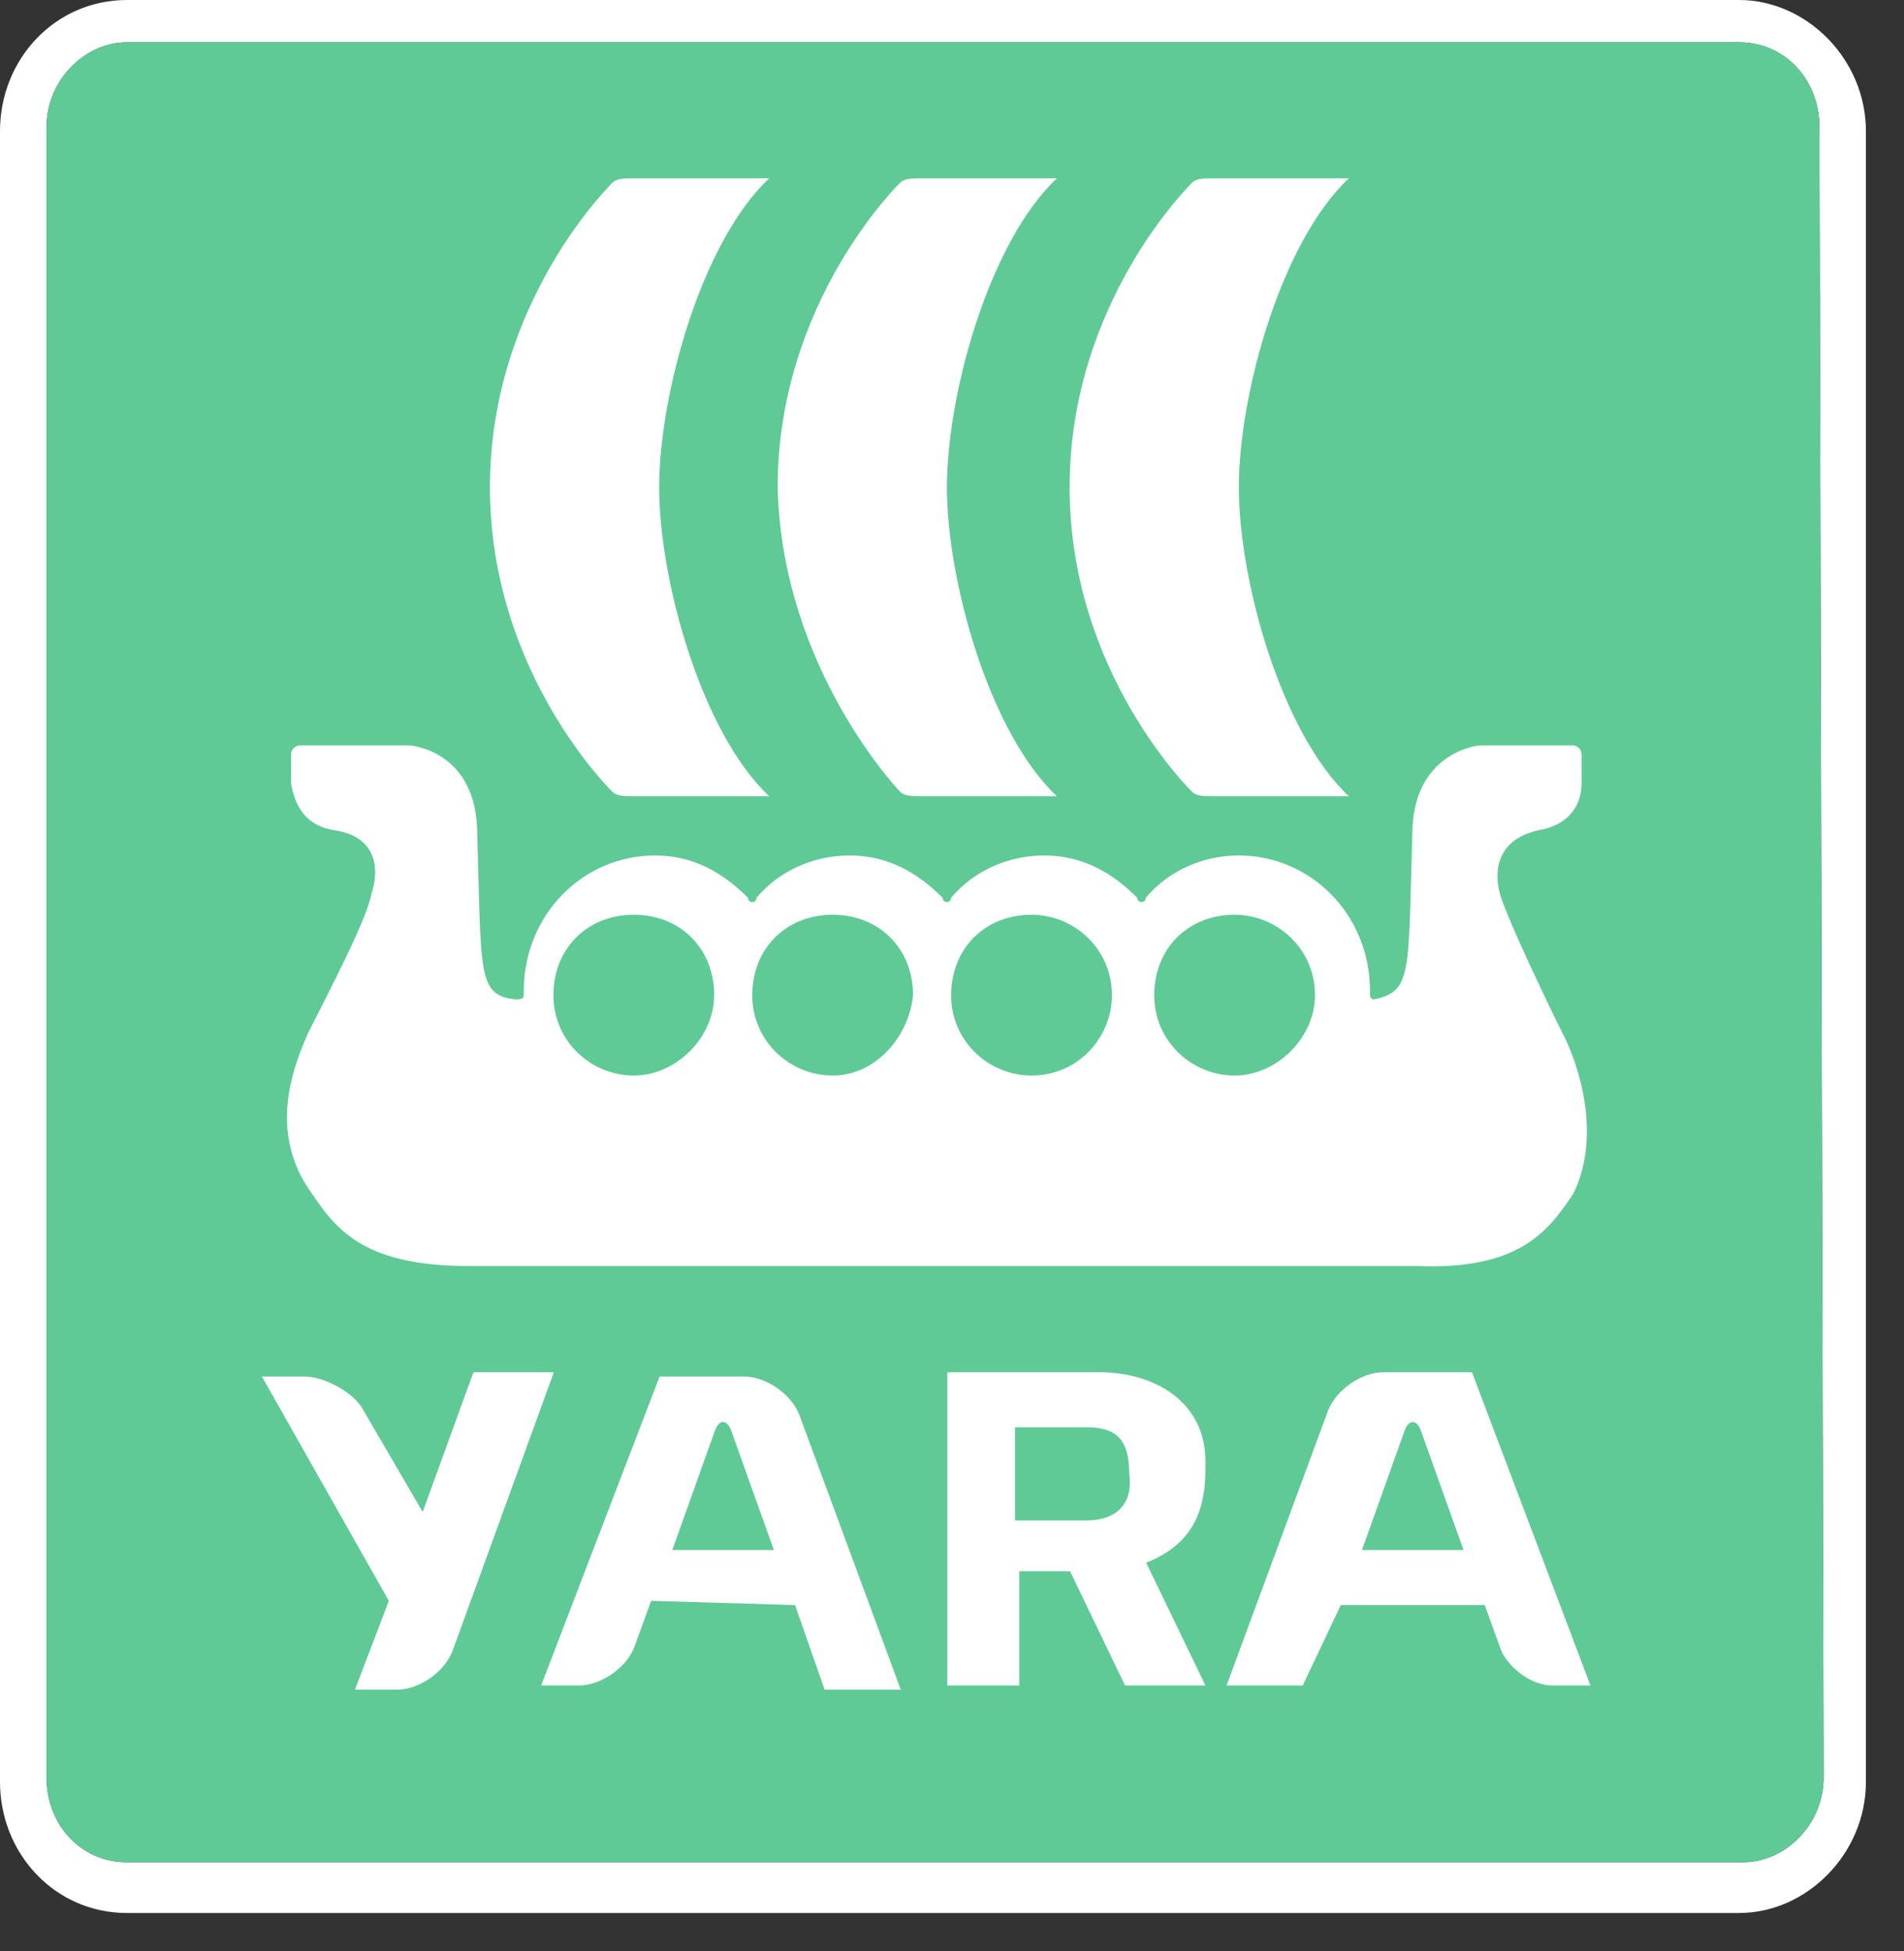
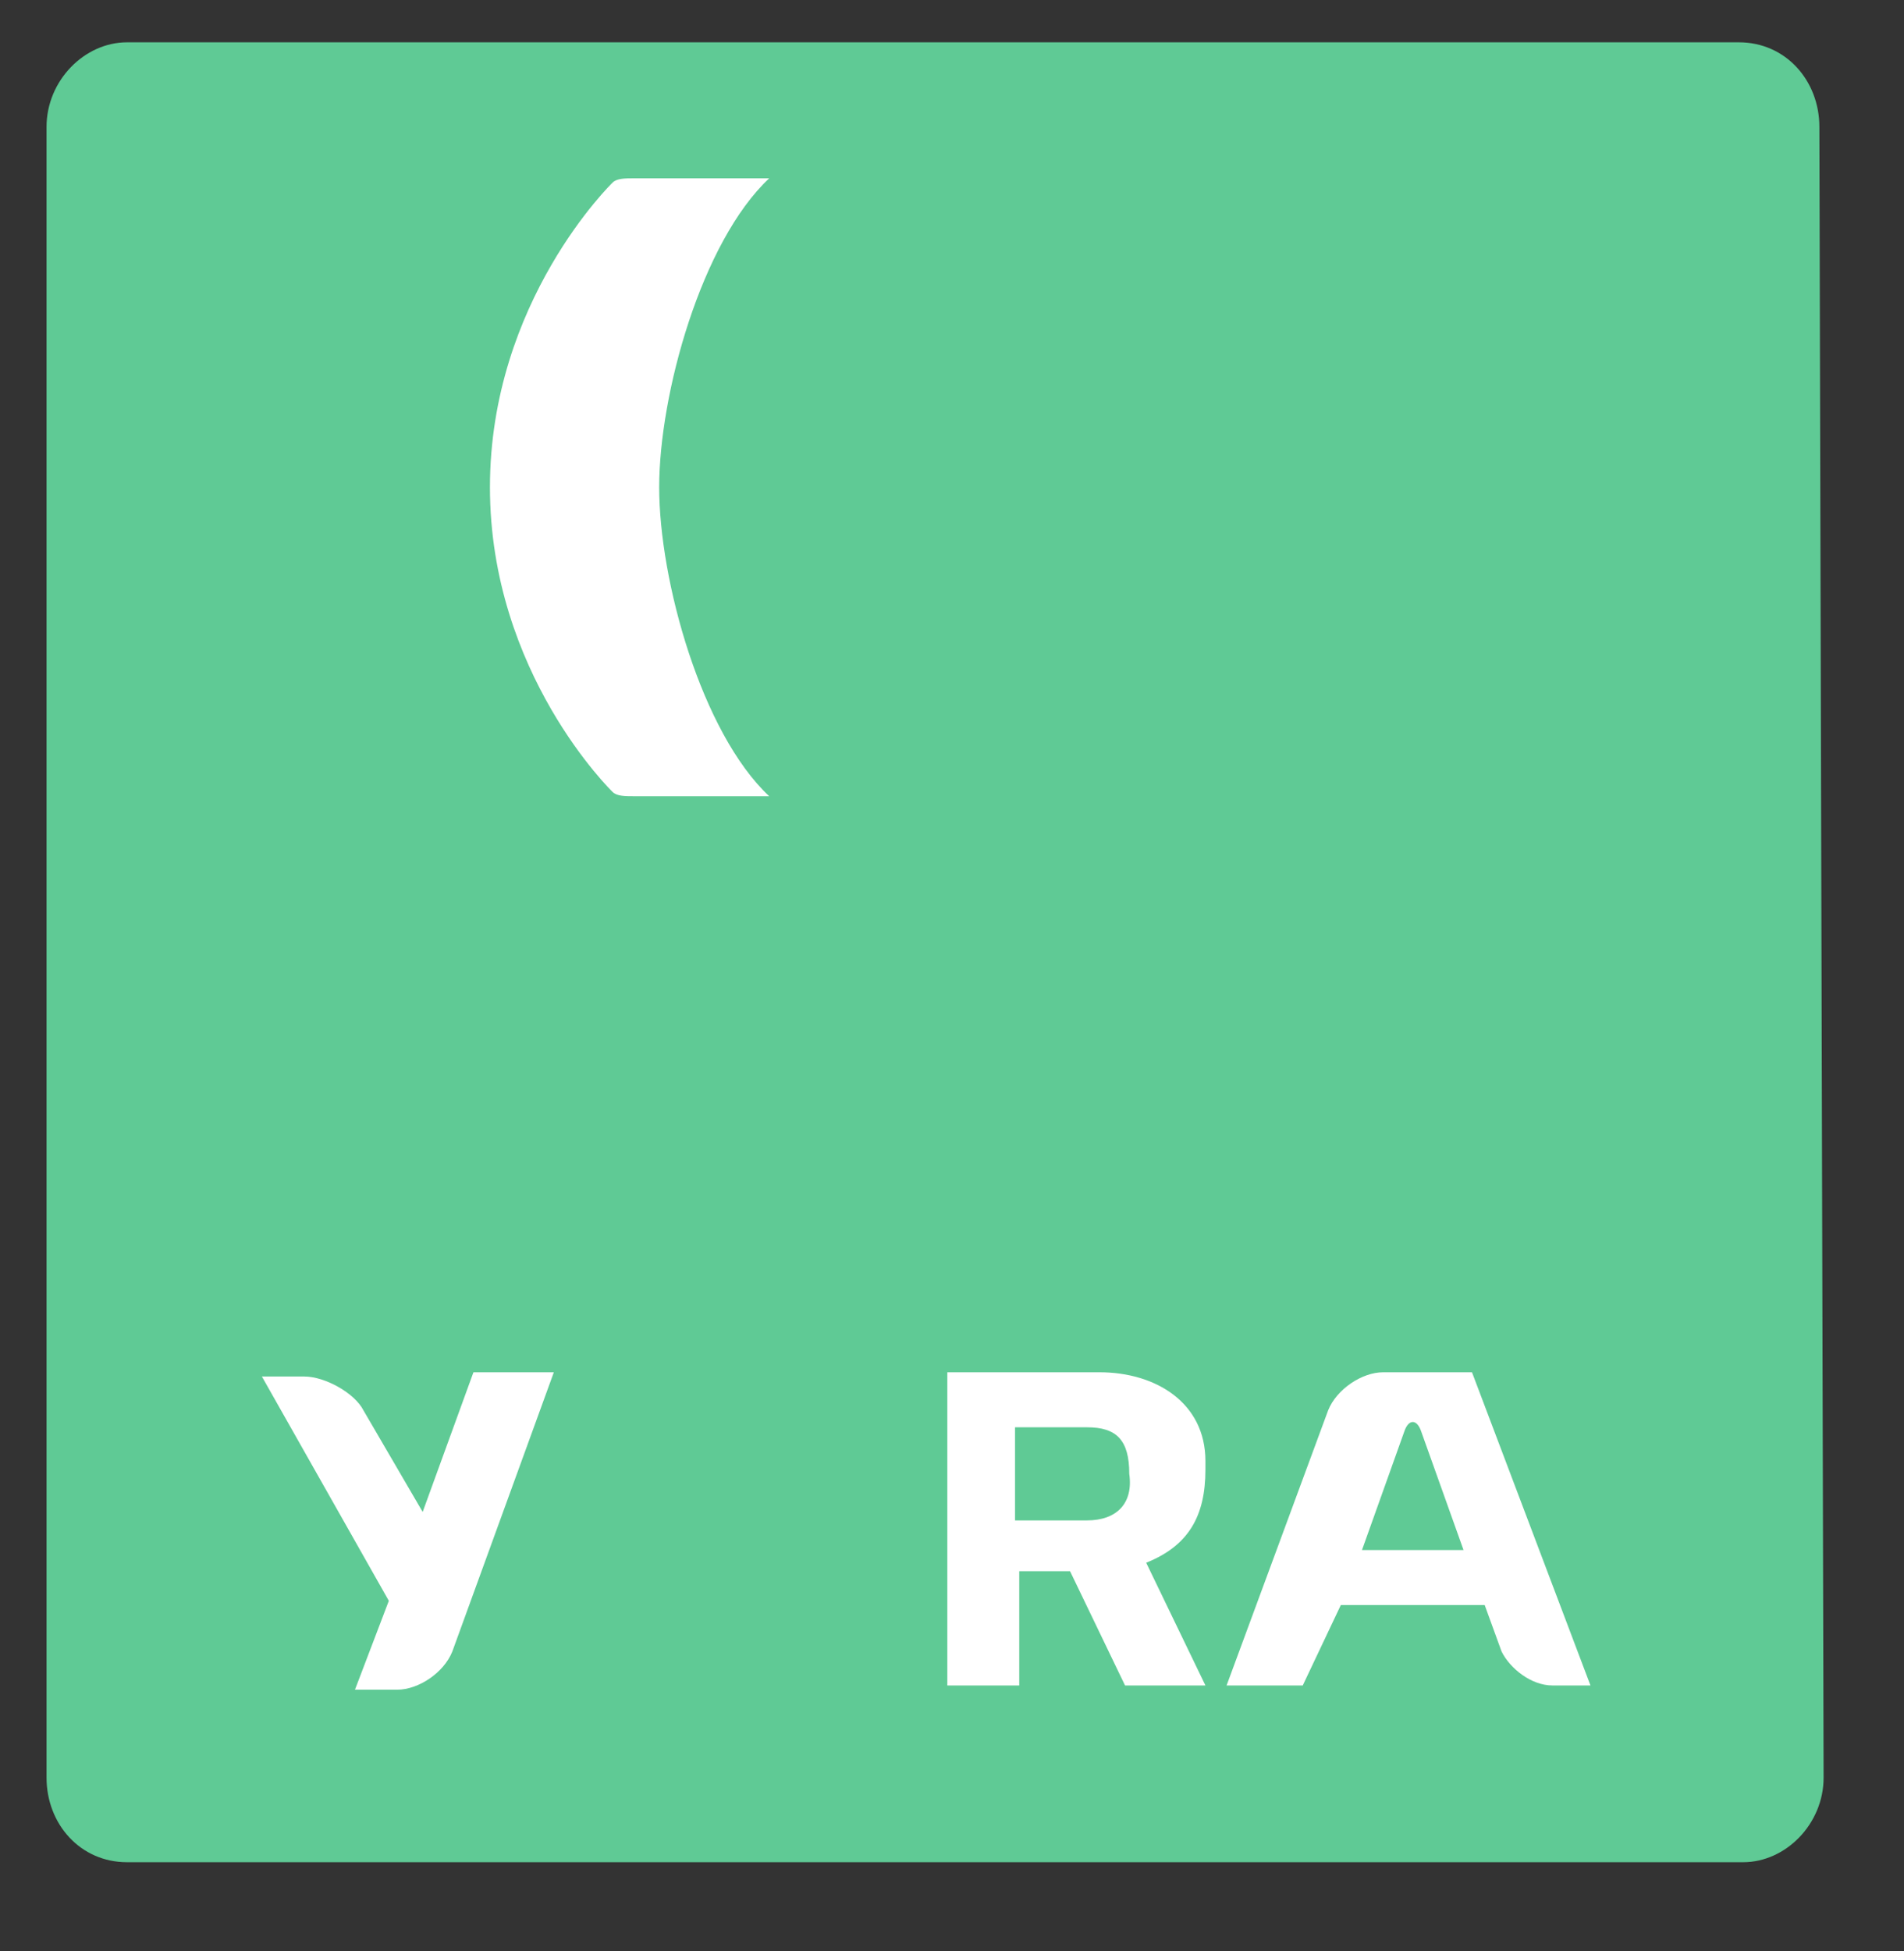
<svg xmlns="http://www.w3.org/2000/svg" width="204" height="209" viewBox="0 0 204 209" fill="none">
  <rect x="0" y="0" width="204" height="209" fill="#333333" stroke="none" />
-   <path d="M186.32 0H13.6C5.893 0 0 6.347 0 14.053V190.853C0 198.56 5.893 204.907 13.6 204.907H186.32C193.573 204.907 199.92 198.56 199.92 190.853V14.053C199.92 6.347 193.573 0 186.32 0ZM195.387 190.4C195.387 195.387 191.307 199.467 186.773 199.467H13.6C8.613 199.467 4.987 195.387 4.987 190.4V13.6C4.987 8.613 9.067 4.533 13.6 4.533H186.32C191.307 4.533 194.933 8.613 194.933 13.6L195.387 190.4Z" fill="white" />
  <path d="M195.386 190.4C195.386 195.387 191.306 199.467 186.773 199.467H13.6C8.613 199.467 4.986 195.387 4.986 190.4V13.6C4.986 8.613 9.066 4.533 13.6 4.533H186.32C191.306 4.533 194.933 8.613 194.933 13.6L195.386 190.4Z" fill="#5FCA95" />
  <path d="M122.806 167.388C127.34 165.575 129.153 162.402 129.153 157.415C129.153 156.962 129.153 156.962 129.153 156.508C129.153 150.162 123.713 146.988 117.82 146.988H101.5V180.535H109.206V168.295H114.646L120.54 180.535H129.153L122.806 167.388ZM116.46 162.855H108.753V152.882H116.46C119.633 152.882 120.993 154.242 120.993 157.868C121.446 161.042 119.633 162.855 116.46 162.855Z" fill="white" />
  <path d="M59.34 146.988H50.726L45.286 161.948L38.94 151.068C38.033 149.255 34.86 147.442 32.593 147.442H28.06L41.66 171.468L38.033 180.988H42.566C44.833 180.988 47.553 179.175 48.46 176.908L59.34 146.988Z" fill="white" />
-   <path d="M82.913 166.028H72.033L76.566 153.335C77.019 151.975 77.926 151.975 78.379 153.335L82.913 166.028ZM85.18 171.922L88.353 180.988H96.513L85.633 151.522C84.726 149.255 82.006 147.442 79.74 147.442H70.673L57.98 180.535H62.059C64.326 180.535 67.046 178.722 67.953 176.455L69.766 171.468L85.18 171.922Z" fill="white" />
  <path d="M150.46 153.335C150.913 151.975 151.82 151.975 152.273 153.335L156.807 166.028H145.927L150.46 153.335ZM143.66 171.922H159.073L160.887 176.908C161.793 178.722 164.06 180.535 166.327 180.535H170.407L157.713 146.988H148.193C145.927 146.988 143.207 148.802 142.3 151.068L131.42 180.535H139.58L143.66 171.922Z" fill="white" />
-   <path d="M127.747 84.834C128.201 85.287 129.107 85.287 130.014 85.287C133.641 85.287 140.441 85.287 144.521 85.287C137.267 78.487 132.734 62.167 132.734 52.194C132.734 42.22 137.267 25.9 144.521 19.1C140.441 19.1 133.641 19.1 130.014 19.1C129.107 19.1 128.201 19.1 127.747 19.553C127.747 19.553 114.601 32.247 114.601 52.194C114.601 72.14 127.747 84.834 127.747 84.834Z" fill="white" />
-   <path d="M96.467 84.834C96.92 85.287 97.827 85.287 98.734 85.287C102.36 85.287 109.16 85.287 113.24 85.287C105.987 78.487 101.454 62.167 101.454 52.194C101.454 42.22 105.987 25.9 113.24 19.1C109.16 19.1 102.36 19.1 98.734 19.1C97.827 19.1 96.92 19.1 96.467 19.553C96.467 19.553 83.32 32.247 83.32 52.194C83.774 71.687 96.467 84.834 96.467 84.834Z" fill="white" />
  <path d="M65.64 84.834C66.094 85.287 67 85.287 67.907 85.287C71.534 85.287 78.334 85.287 82.414 85.287C75.16 78.487 70.627 62.167 70.627 52.194C70.627 42.22 75.16 25.9 82.414 19.1C78.334 19.1 71.534 19.1 67.907 19.1C67 19.1 66.094 19.1 65.64 19.553C65.64 19.553 52.494 32.247 52.494 52.194C52.494 72.14 65.64 84.834 65.64 84.834Z" fill="white" />
-   <path d="M167.64 111.127C165.374 106.594 161.747 98.887 160.84 96.167C160.84 96.167 158.574 90.273 164.92 88.913C167.64 88.46 169.454 86.647 169.454 83.927V80.754C169.454 80.3 169 79.847 168.547 79.847H158.574C158.12 79.847 151.32 80.754 151.32 89.367C150.867 104.327 151.32 106.14 147.24 107.047C146.787 107.047 146.787 106.594 146.787 106.594C146.787 106.14 146.787 106.14 146.787 106.14C146.787 97.98 140.44 91.633 132.734 91.633C128.654 91.633 125.027 93.447 122.76 96.167C122.76 96.62 122.307 96.62 122.307 96.62C121.854 96.62 121.854 96.167 121.854 96.167C119.134 93.447 115.96 91.633 111.88 91.633C107.8 91.633 104.174 93.447 101.907 96.167C101.907 96.62 101.454 96.62 101.454 96.62C101 96.62 101 96.167 101 96.167C98.28 93.447 95.107 91.633 91.027 91.633C86.947 91.633 83.32 93.447 81.054 96.167C81.054 96.62 80.6 96.62 80.6 96.62C80.147 96.62 80.147 96.167 80.147 96.167C77.427 93.447 74.254 91.633 70.174 91.633C62.467 91.633 56.12 97.98 56.12 106.14C56.12 106.594 56.12 106.594 56.12 106.594C56.12 107.047 55.667 107.047 55.214 107.047C51.134 106.594 51.587 104.327 51.134 89.367C51.134 80.3 43.88 79.847 43.88 79.847H32.094C31.64 79.847 31.187 80.3 31.187 80.754V83.927C31.64 86.647 33 88.46 35.72 88.913C42.067 89.82 39.8 95.713 39.8 95.713C39.347 98.433 35.267 106.14 33 110.674C31.64 113.847 28.467 121.1 33.454 127.9C36.174 131.98 39.347 135.607 50.227 135.607H151.774C162.654 136.06 165.827 131.98 168.547 127.9C171.72 121.554 169 113.847 167.64 111.127ZM67.907 115.207C63.374 115.207 59.294 111.58 59.294 106.594C59.294 101.607 62.92 97.98 67.907 97.98C72.894 97.98 76.52 101.607 76.52 106.594C76.52 111.127 72.44 115.207 67.907 115.207ZM89.214 115.207C84.68 115.207 80.6 111.58 80.6 106.594C80.6 101.607 84.227 97.98 89.214 97.98C94.2 97.98 97.827 101.607 97.827 106.594C97.374 111.127 93.747 115.207 89.214 115.207ZM110.52 115.207C105.987 115.207 101.907 111.58 101.907 106.594C101.907 101.607 105.534 97.98 110.52 97.98C115.054 97.98 119.134 101.607 119.134 106.594C119.134 111.127 115.507 115.207 110.52 115.207ZM132.28 115.207C127.747 115.207 123.667 111.58 123.667 106.594C123.667 101.607 127.294 97.98 132.28 97.98C136.814 97.98 140.894 101.607 140.894 106.594C140.894 111.127 136.814 115.207 132.28 115.207Z" fill="white" />
</svg>